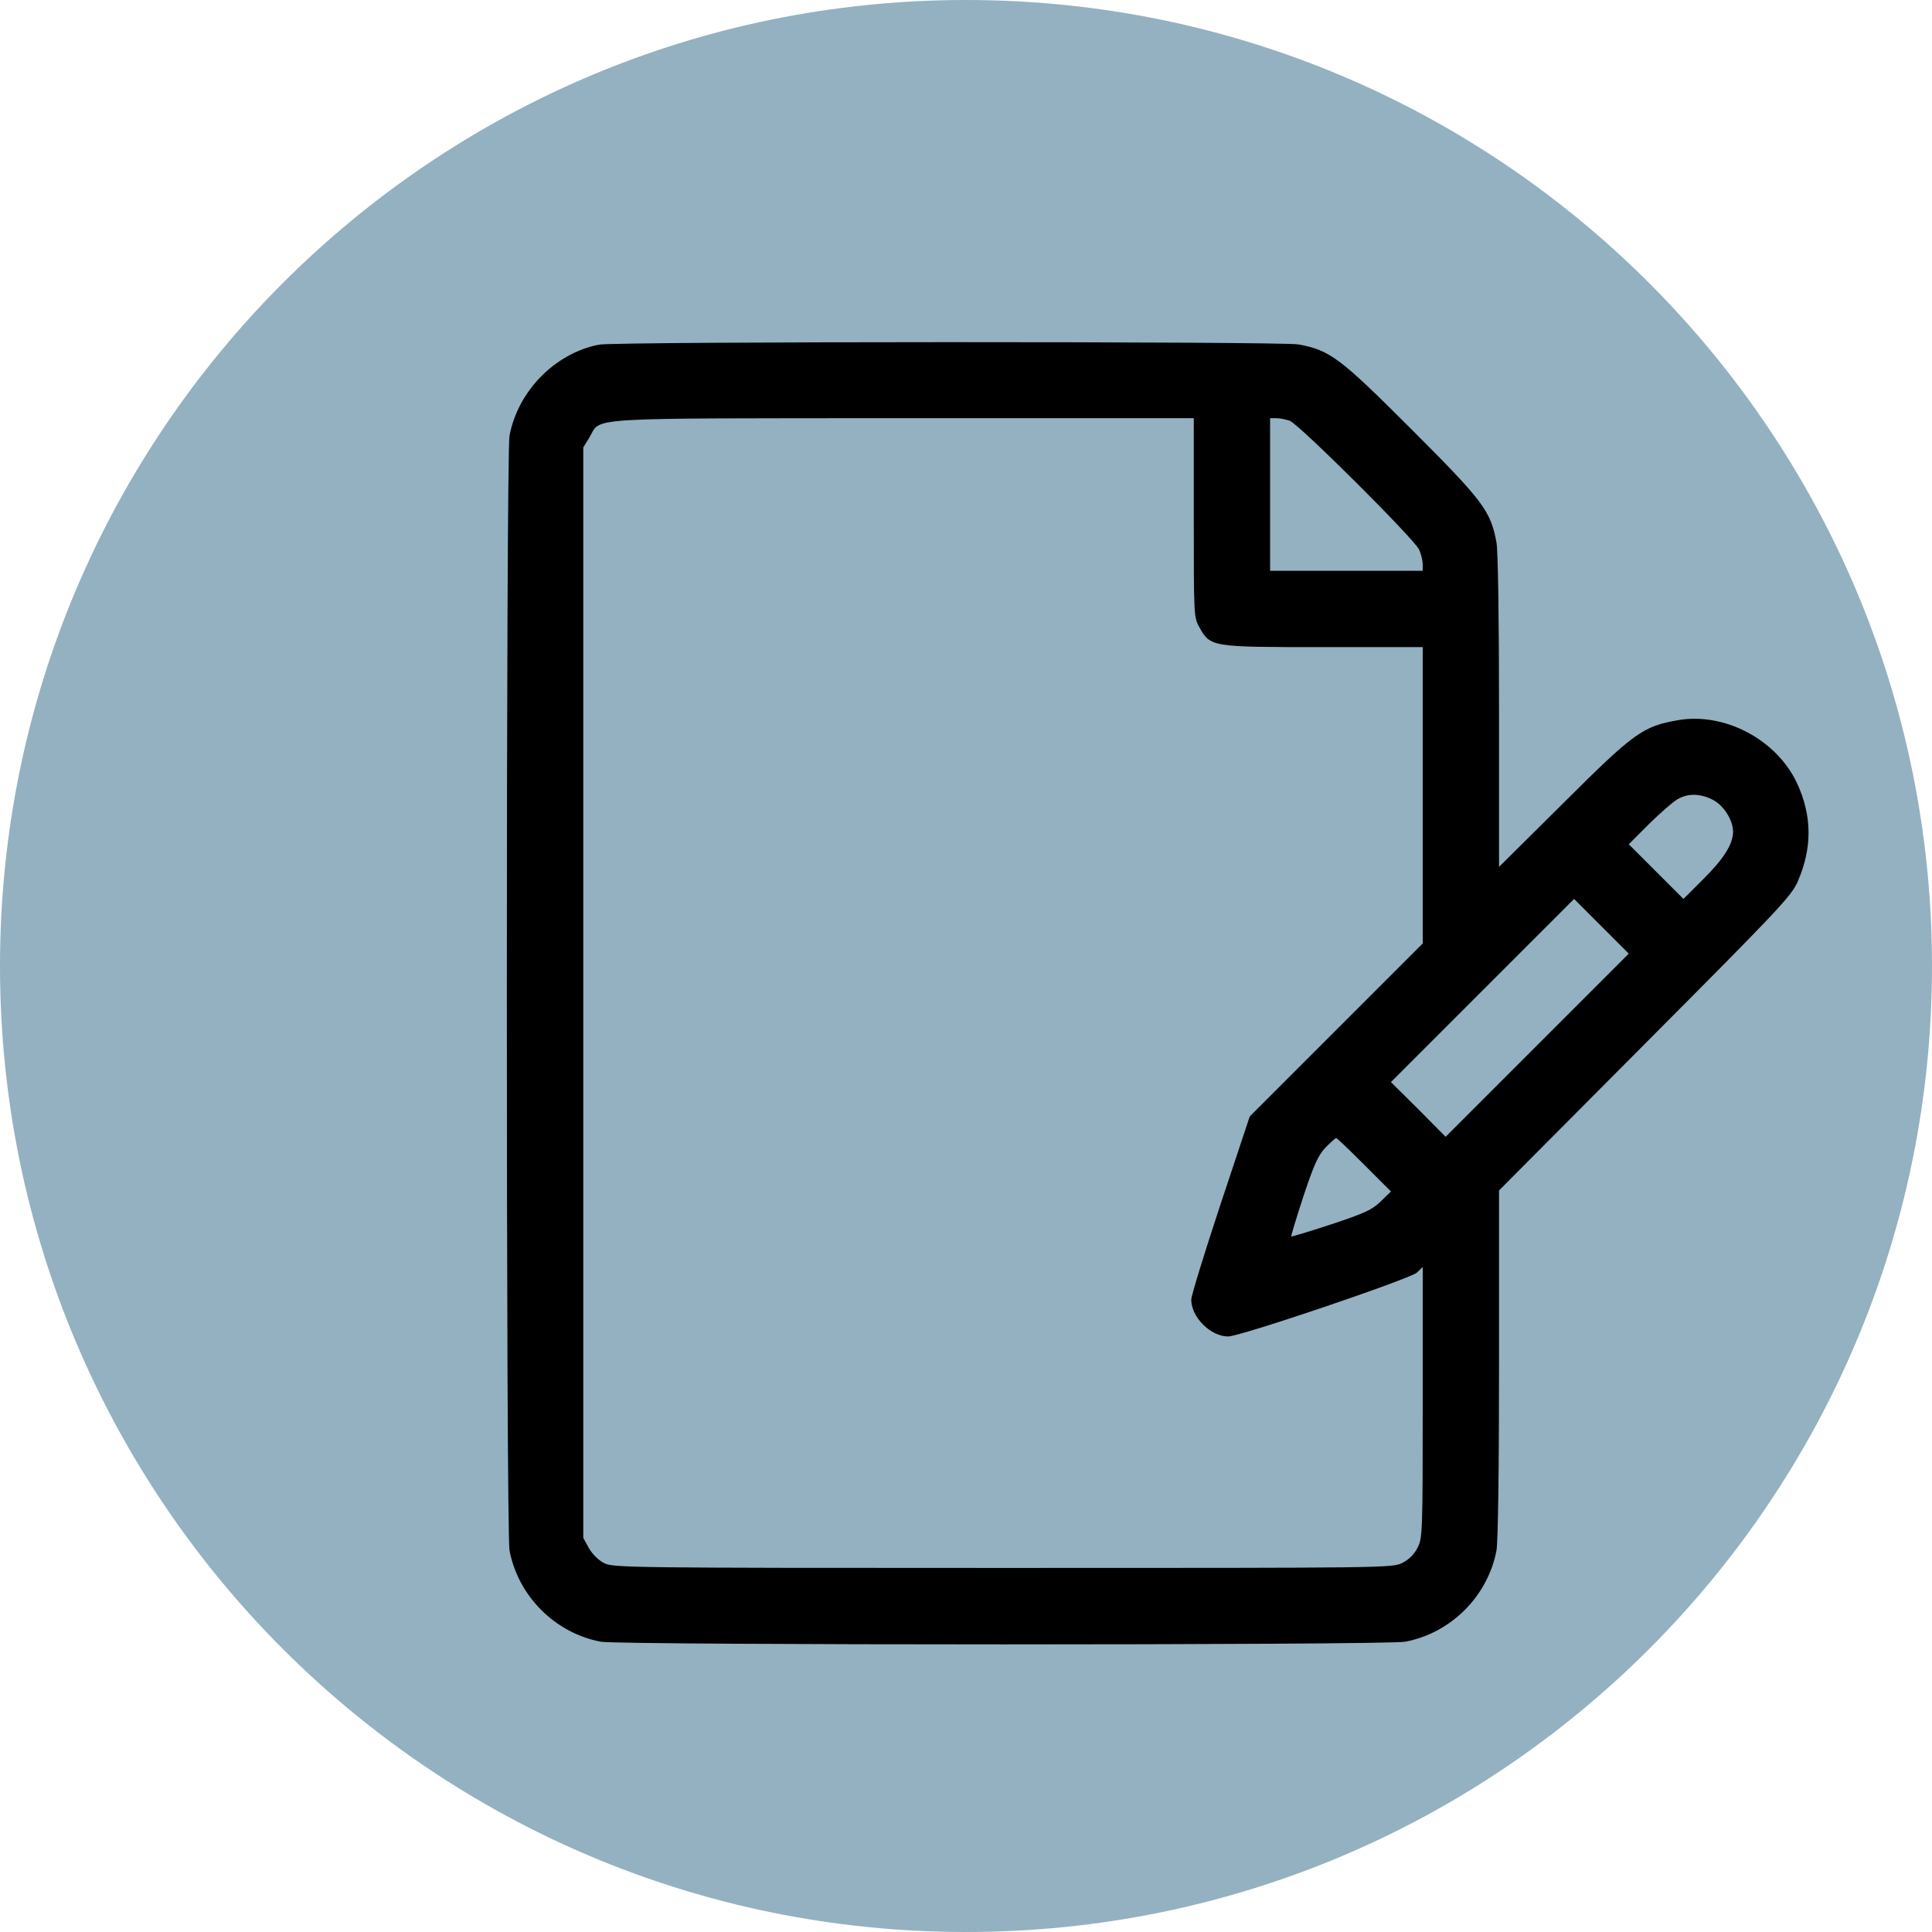
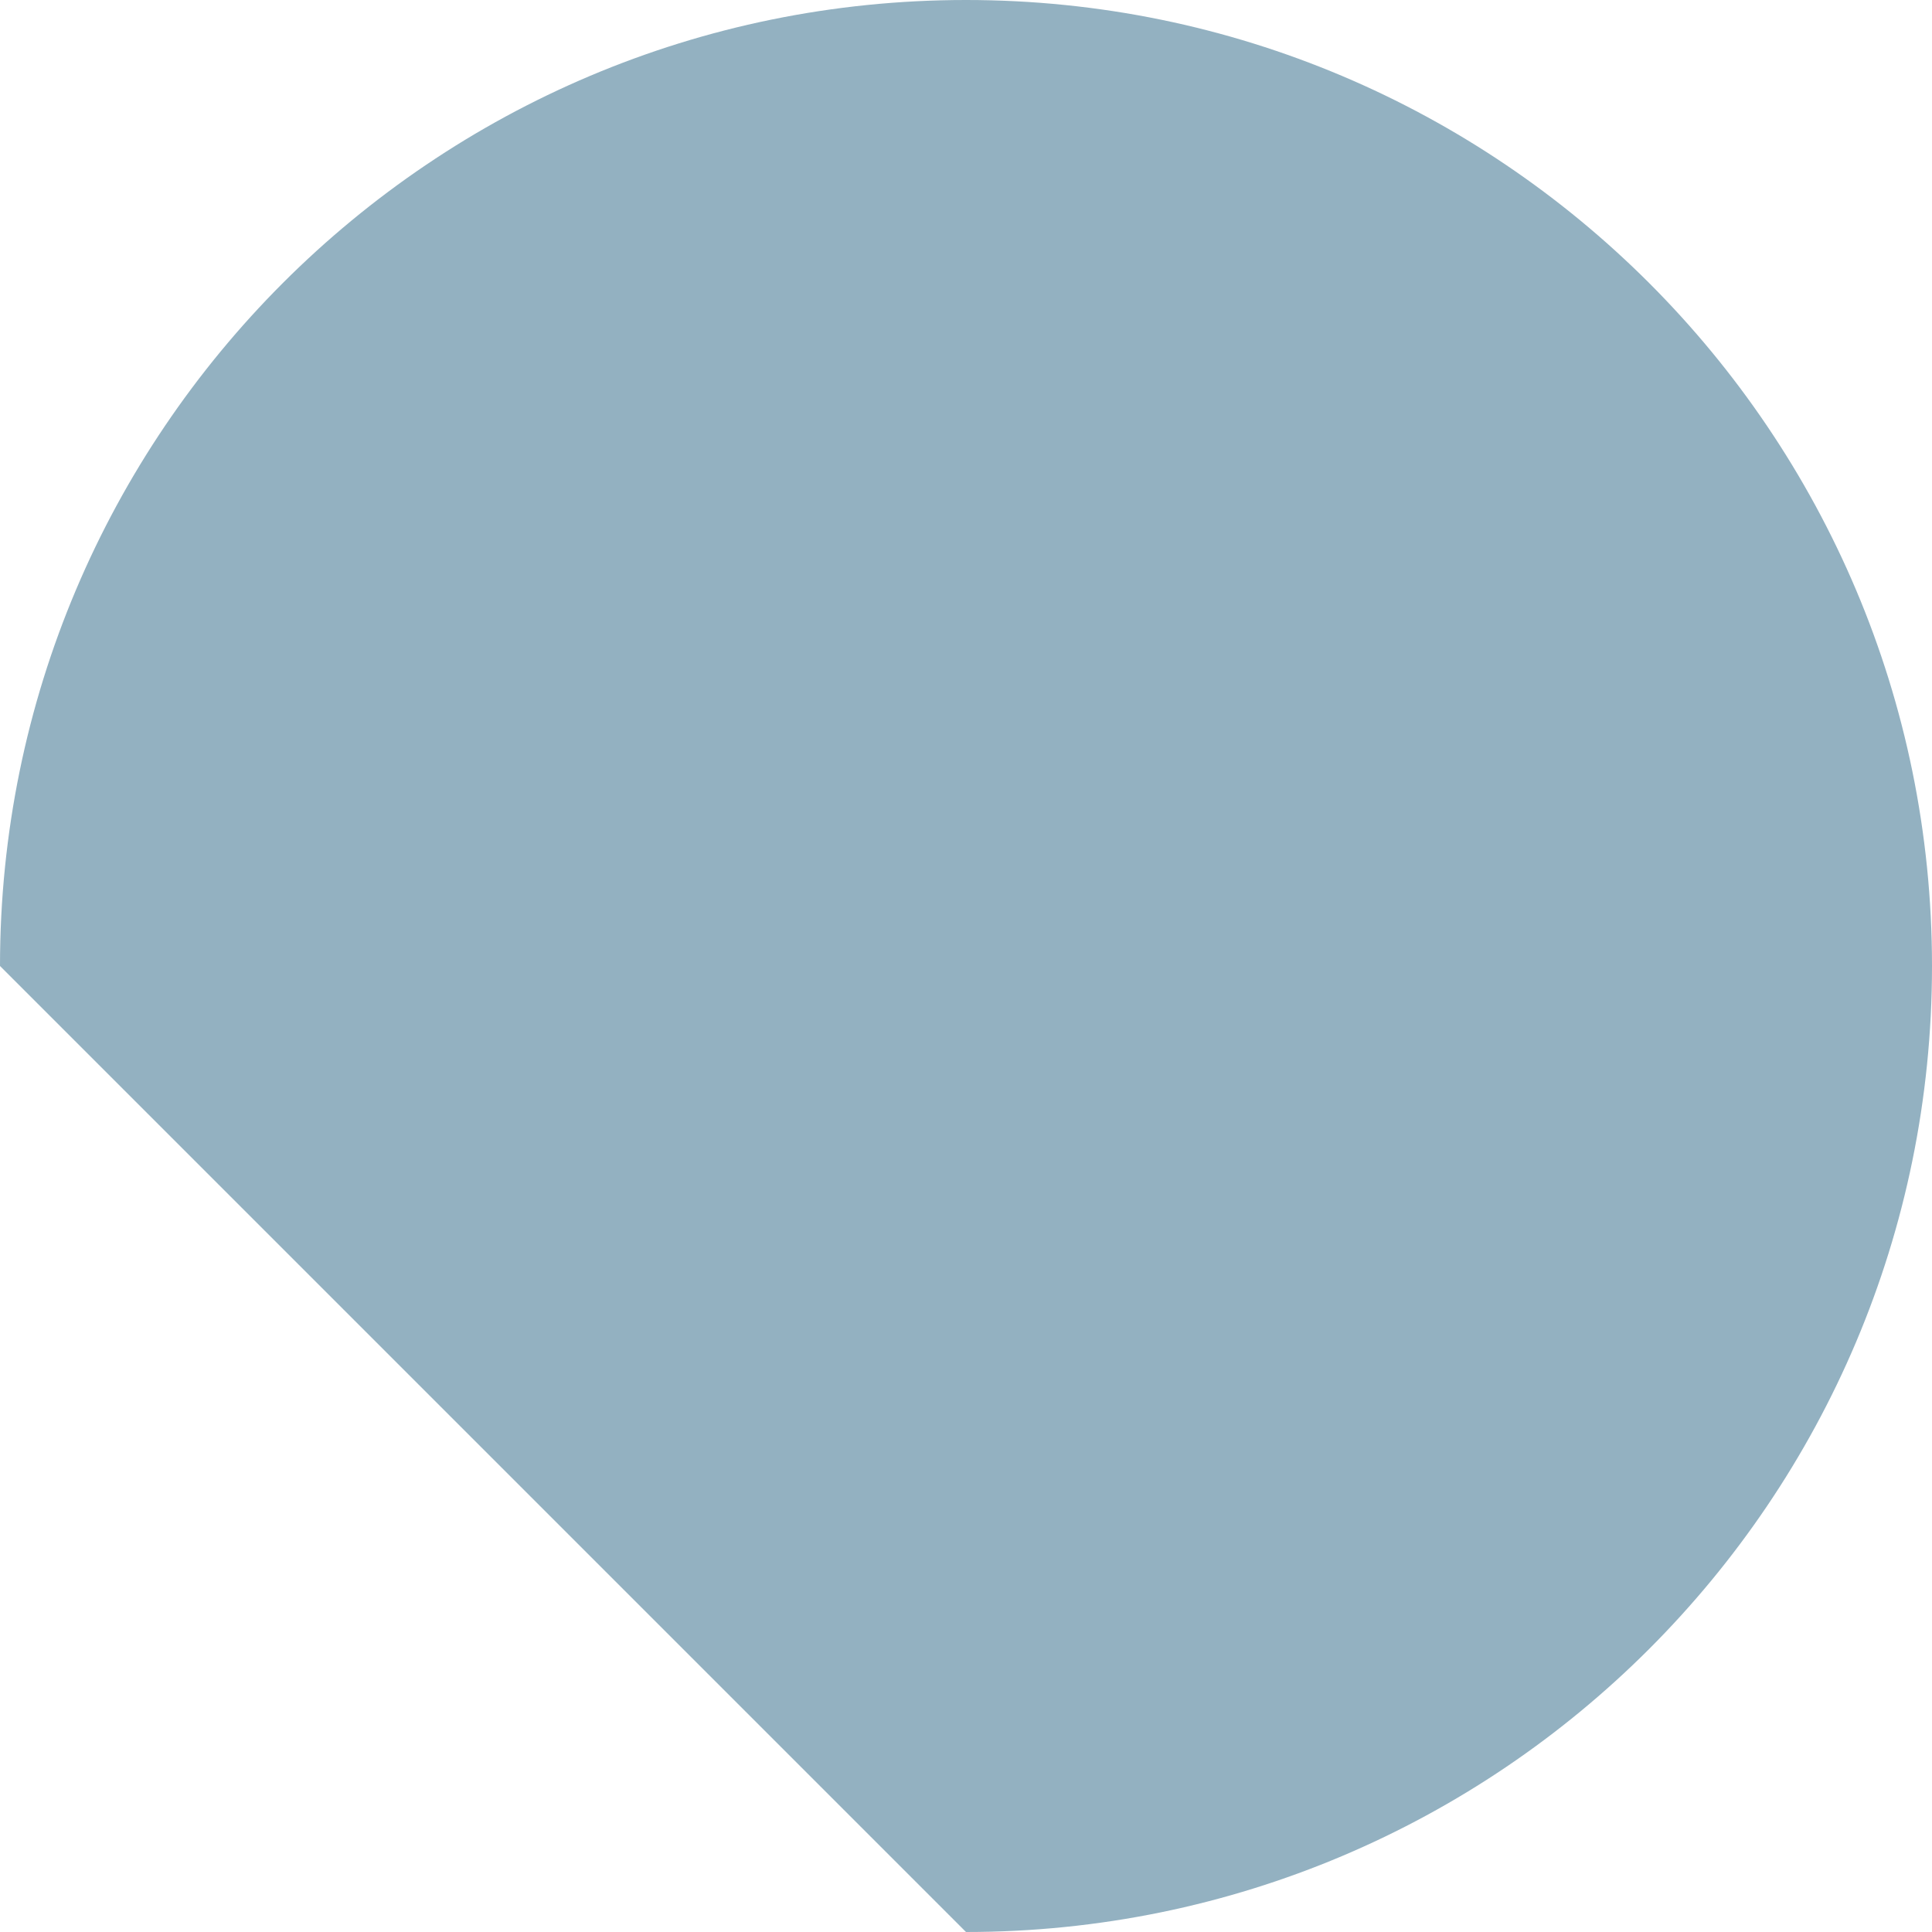
<svg xmlns="http://www.w3.org/2000/svg" width="141" height="141" viewBox="0 0 141 141" fill="none">
-   <path d="M70.5 141C109.436 141 141 109.436 141 70.5C141 31.564 109.436 0 70.5 0C31.564 0 0 31.564 0 70.5C0 109.436 31.564 141 70.5 141Z" fill="#93B1C1" />
-   <path d="M43.701 25.154C40.508 25.785 37.798 28.533 37.185 31.8C36.925 33.174 36.925 111.776 37.185 113.15C37.816 116.492 40.508 119.184 43.85 119.815C45.224 120.075 101.177 120.075 102.551 119.815C105.893 119.184 108.585 116.492 109.216 113.15C109.327 112.538 109.402 107.339 109.402 99.505V86.881L120.039 76.188C129.878 66.312 130.714 65.421 131.196 64.344C132.273 61.875 132.255 59.535 131.141 57.141C129.656 53.985 125.887 51.98 122.49 52.555C119.891 53.001 119.259 53.465 114.098 58.607L109.402 63.267V51.924C109.402 45.129 109.327 40.191 109.216 39.597C108.789 37.277 108.251 36.571 103.015 31.336C97.78 26.101 97.075 25.562 94.754 25.135C93.51 24.913 44.889 24.913 43.701 25.154ZM87.124 37.778C87.124 44.962 87.124 45.055 87.532 45.779C88.349 47.227 88.368 47.227 96.592 47.227H103.832V58.05V68.855L97.52 75.167L91.208 81.479L89.073 87.902C87.904 91.43 86.938 94.567 86.938 94.864C86.957 96.145 88.349 97.537 89.63 97.537C90.521 97.537 102.885 93.342 103.405 92.878L103.832 92.469V102.346C103.832 111.869 103.814 112.24 103.461 112.946C103.219 113.429 102.83 113.818 102.347 114.06C101.623 114.431 101.307 114.431 73.201 114.431C45.669 114.431 44.76 114.413 44.091 114.078C43.683 113.874 43.237 113.429 42.977 112.983L42.569 112.24V72.457V32.654L43.014 31.93C43.924 30.426 42.068 30.538 65.923 30.519H87.124V37.778ZM94.123 30.705C94.81 30.965 103.238 39.356 103.572 40.117C103.721 40.451 103.832 40.934 103.832 41.194V41.658H98.263H92.693V36.088V30.519H93.139C93.399 30.519 93.826 30.612 94.123 30.705ZM124.996 58.366C125.794 58.774 126.481 59.851 126.481 60.705C126.481 61.596 125.794 62.691 124.309 64.158L122.861 65.606L120.856 63.601L118.869 61.615L120.392 60.093C121.246 59.257 122.193 58.44 122.49 58.292C123.251 57.883 124.123 57.92 124.996 58.366ZM112.186 76.281L105.503 82.964L103.517 80.959L101.512 78.973L108.195 72.289L114.878 65.606L116.864 67.593L118.869 69.598L112.186 76.281ZM99.562 85.006L101.512 86.956L100.769 87.68C100.138 88.292 99.618 88.534 97.167 89.35C95.589 89.87 94.271 90.26 94.234 90.241C94.216 90.204 94.606 88.886 95.125 87.308C95.905 84.969 96.202 84.319 96.74 83.744C97.112 83.373 97.465 83.057 97.52 83.057C97.576 83.057 98.486 83.929 99.562 85.006Z" fill="black" />
+   <path d="M70.5 141C109.436 141 141 109.436 141 70.5C141 31.564 109.436 0 70.5 0C31.564 0 0 31.564 0 70.5Z" fill="#93B1C1" />
</svg>